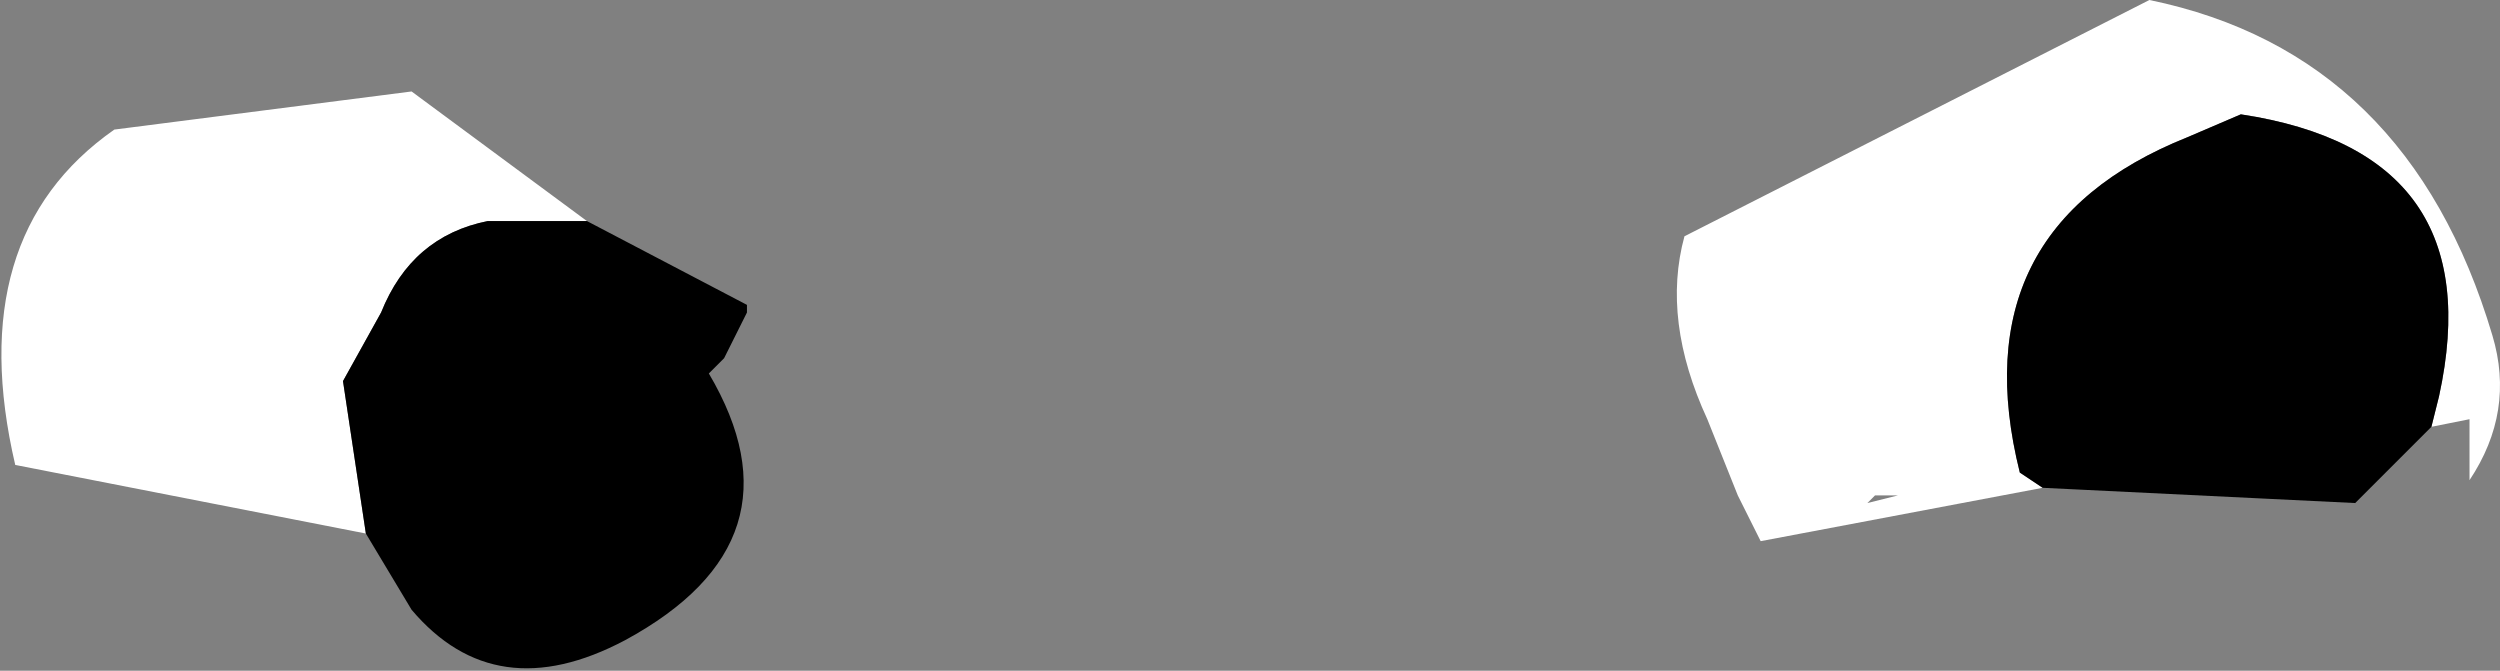
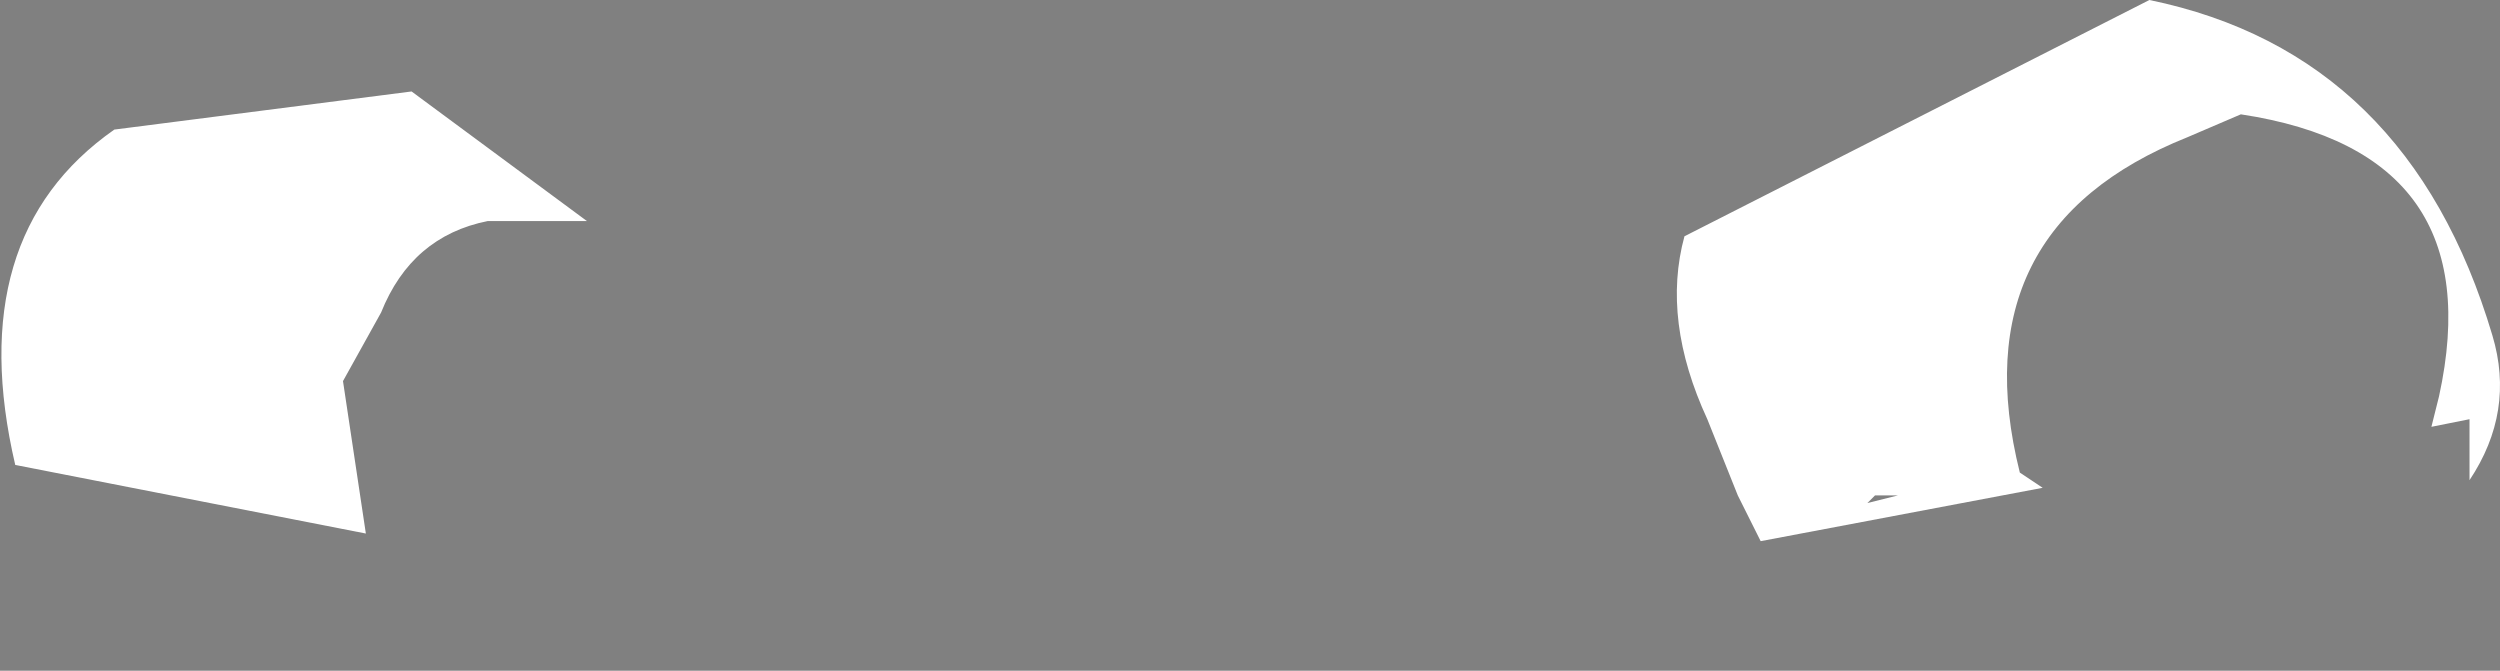
<svg xmlns="http://www.w3.org/2000/svg" height="4.4px" width="16.4px">
  <rect width="100%" height="100%" fill="#808080" stroke="none" />
  <g transform="matrix(1.0, 0.0, 0.0, 1.0, -86.65, 414.35)">
-     <path d="M89.05 -410.85 L86.75 -411.3 Q86.4 -412.8 87.4 -413.5 L89.35 -413.75 90.5 -412.9 89.85 -412.9 Q89.35 -412.8 89.15 -412.3 L88.9 -411.85 89.05 -410.85 M100.05 -411.15 L98.2 -410.8 98.05 -411.1 97.85 -411.6 Q97.55 -412.25 97.7 -412.8 L100.75 -414.35 Q102.45 -414.0 103.0 -412.15 103.15 -411.65 102.85 -411.2 L102.85 -411.6 102.6 -411.55 102.65 -411.75 Q103.0 -413.35 101.35 -413.6 L101.0 -413.45 Q99.5 -412.85 99.9 -411.25 L100.05 -411.15 M98.9 -411.05 L99.1 -411.1 98.95 -411.1 98.9 -411.05" fill="#ffffff" fill-rule="evenodd" stroke="none" />
-     <path d="M90.5 -412.9 L91.55 -412.35 91.55 -412.3 91.45 -412.1 91.4 -412.0 91.3 -411.9 Q91.95 -410.8 90.75 -410.15 89.9 -409.7 89.35 -410.35 L89.05 -410.85 88.9 -411.85 89.15 -412.3 Q89.35 -412.8 89.85 -412.9 L90.5 -412.9 M102.6 -411.55 L102.1 -411.05 100.05 -411.15 99.9 -411.25 Q99.5 -412.85 101.0 -413.45 L101.35 -413.6 Q103.0 -413.35 102.65 -411.75 L102.6 -411.55" fill="#000000" fill-rule="evenodd" stroke="none" />
+     <path d="M89.05 -410.85 L86.75 -411.3 Q86.4 -412.8 87.4 -413.5 L89.35 -413.75 90.5 -412.9 89.85 -412.9 Q89.35 -412.8 89.15 -412.3 L88.9 -411.85 89.05 -410.85 M100.05 -411.15 L98.2 -410.8 98.05 -411.1 97.85 -411.6 Q97.55 -412.25 97.7 -412.8 L100.75 -414.35 Q102.45 -414.0 103.0 -412.15 103.15 -411.65 102.85 -411.2 L102.85 -411.6 102.6 -411.55 102.65 -411.75 Q103.0 -413.35 101.35 -413.6 L101.0 -413.45 Q99.5 -412.85 99.9 -411.25 M98.9 -411.05 L99.1 -411.1 98.95 -411.1 98.9 -411.05" fill="#ffffff" fill-rule="evenodd" stroke="none" />
  </g>
</svg>